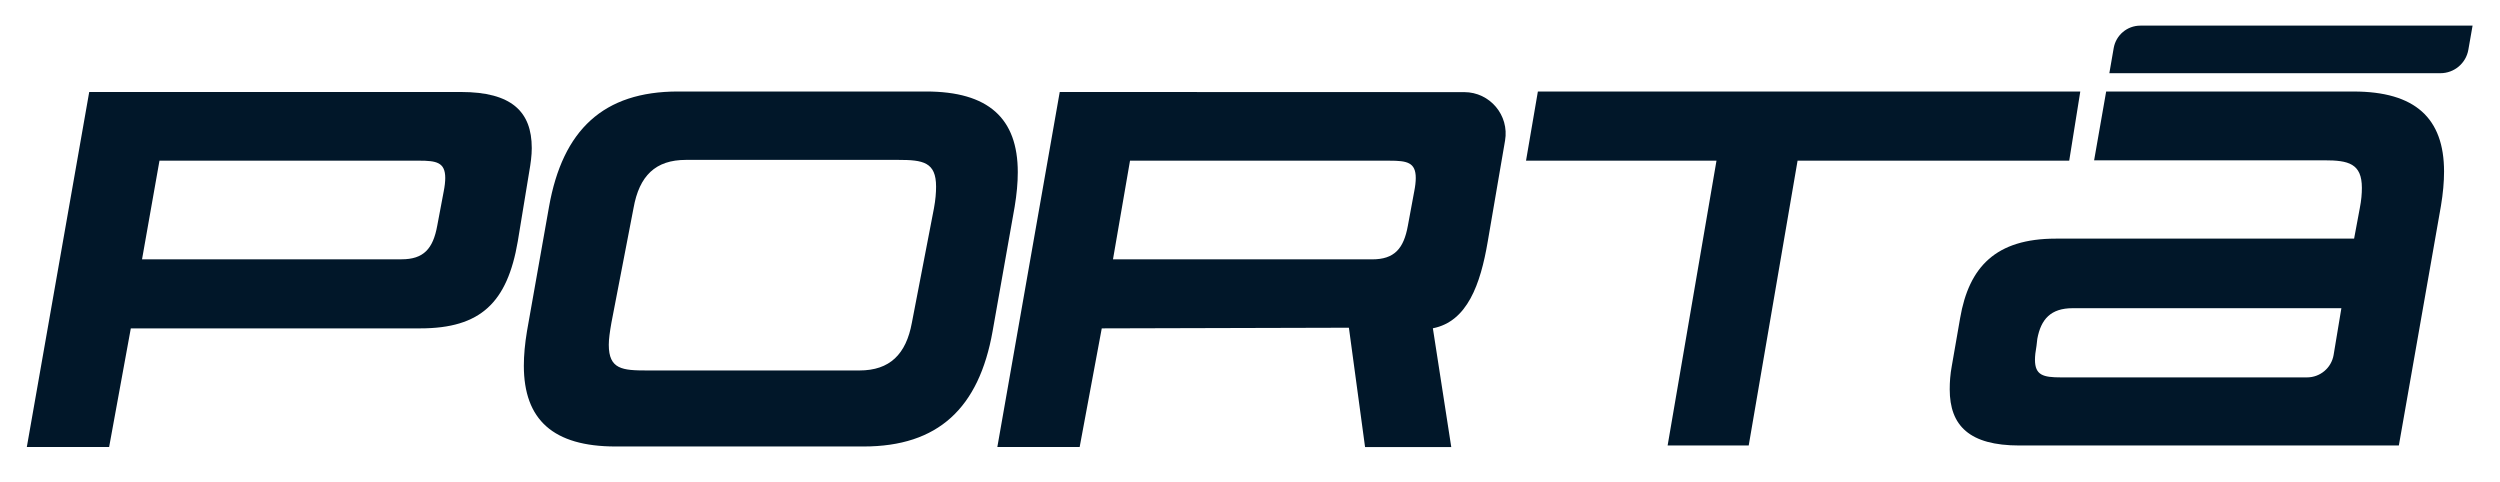
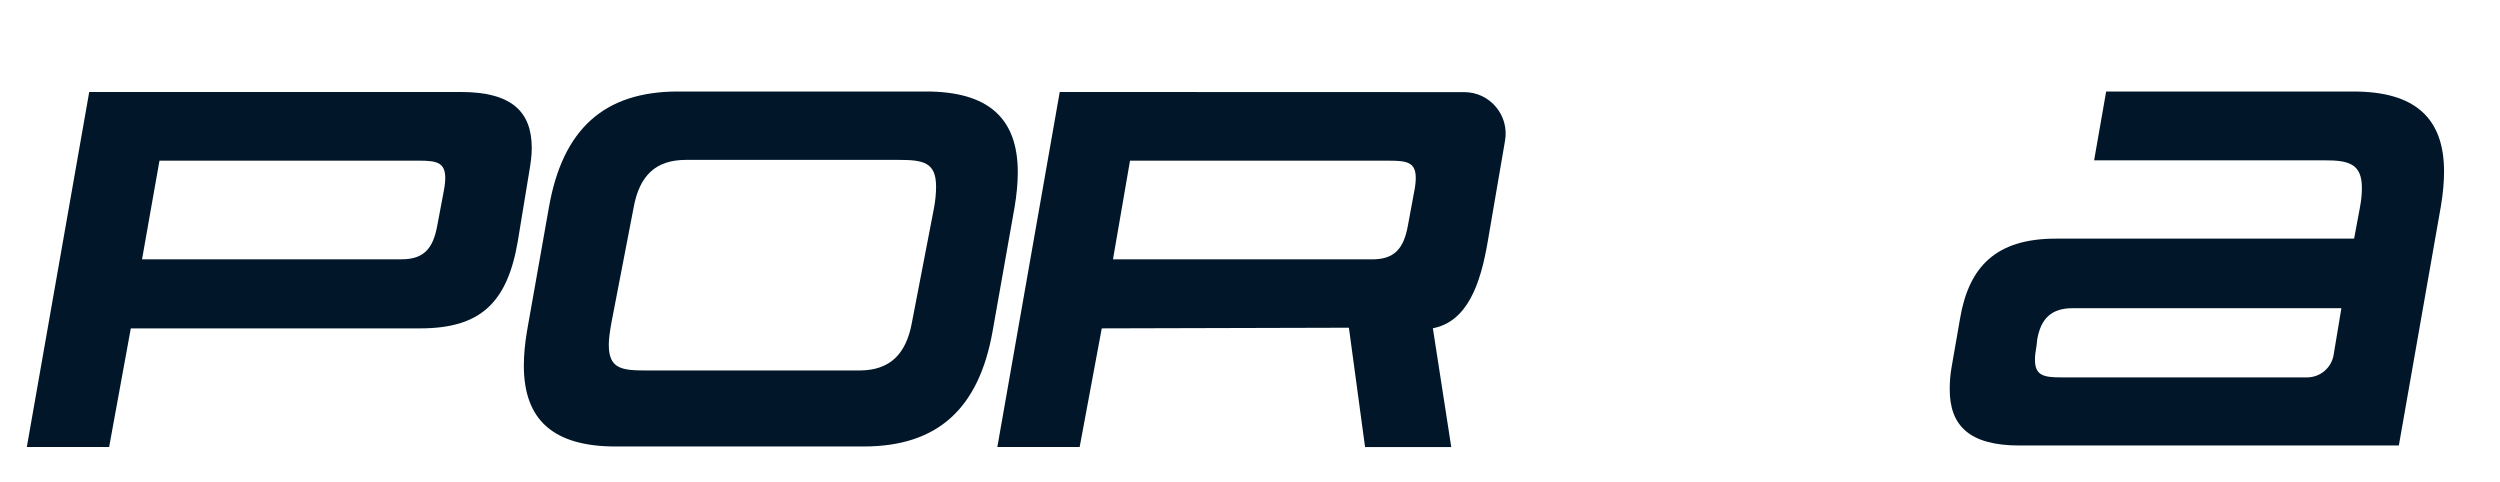
<svg xmlns="http://www.w3.org/2000/svg" id="a" width="1334.37" height="257.39" viewBox="0 0 1334.37 257.39">
  <defs>
    <style>.b{fill:#011729;}</style>
  </defs>
  <path class="b" d="M69.82,175.27l-11.57,63.3H14.32L47.62,49.1h198.43c26.87,0,37.78,10.36,37.78,29.95,0,3.92-.56,8.12-1.4,12.87l-6.06,36.89c-5.6,32.74-19.87,46.46-52.06,46.46H69.82ZM236.81,102.28c.56-2.8.84-5.32.84-7.28,0-8.4-4.76-9.24-13.99-9.24H85.12l-9.31,52.64h138.53c11.75,0,16.79-5.6,19.03-17.91l3.44-18.22Z" />
-   <path class="b" d="M328.58,238.31c-33.3,0-48.98-14.27-48.98-43.1,0-5.6.56-11.75,1.68-18.47l11.75-66.33c7.28-41.14,29.11-61.57,68.85-61.57h132.38c33.3,0,48.98,14.27,48.98,43.1,0,5.6-.56,11.75-1.68,18.47l-11.75,66.33c-7.28,41.14-29.11,61.57-68.85,61.57h-132.38ZM498.51,111.08c.84-4.48,1.12-8.4,1.12-11.47,0-13.15-7-14.27-20.15-14.27h-113.35c-16.23,0-24.91,8.4-27.99,25.75l-11.8,61.18c-.84,4.76-1.4,8.68-1.4,11.75,0,13.15,7.28,13.71,20.43,13.71h113.35c16.23,0,24.91-8.68,27.99-25.47l11.8-61.18Z" />
+   <path class="b" d="M328.58,238.31c-33.3,0-48.98-14.27-48.98-43.1,0-5.6.56-11.75,1.68-18.47l11.75-66.33c7.28-41.14,29.11-61.57,68.85-61.57h132.38c33.3,0,48.98,14.27,48.98,43.1,0,5.6-.56,11.75-1.68,18.47l-11.75,66.33c-7.28,41.14-29.11,61.57-68.85,61.57h-132.38ZM498.51,111.08c.84-4.48,1.12-8.4,1.12-11.47,0-13.15-7-14.27-20.15-14.27h-113.35c-16.23,0-24.91,8.4-27.99,25.75l-11.8,61.18c-.84,4.76-1.4,8.68-1.4,11.75,0,13.15,7.28,13.71,20.43,13.71h113.35c16.23,0,24.91-8.68,27.99-25.47Z" />
  <path class="b" d="M781.55,49.17l-215.92-.07-33.3,189.47h43.94l11.79-63.3,131.91-.35,8.63,63.71h46.01l-9.82-63.41c18.37-3.59,25.39-23.45,29.26-46.14l6.37-37.16,2.9-16.88c2.32-13.51-8.08-25.86-21.79-25.87ZM754.82,102.28l-3.38,18.24c-2.24,12.31-7.28,17.91-19.03,17.91h-138.36l9.09-52.66h138.53c9.24,0,13.99.84,13.99,9.24,0,1.96-.28,4.48-.84,7.28Z" />
  <path class="b" d="M1077.84,237.78c-26.63,0-37.18-10.54-37.18-29.96,0-3.88.28-8.05,1.11-12.48l4.44-25.52c4.72-27.47,19.14-42.45,51.05-42.45h159.24l3.04-16.28c.83-4.16,1.11-7.77,1.11-10.82,0-13.04-7.21-14.7-19.97-14.7h-122.95l6.43-36.72h132.08c32.74,0,48.27,14.15,48.27,42.72,0,5.55-.55,11.65-1.66,18.31l-22.47,127.9h-202.52ZM1249.71,164.5h-143.43c-11.65,0-16.92,5.83-18.87,16.37l-.42,3.64c-.55,3.05-.83,5.55-.83,7.49,0,8.32,4.44,9.43,13.87,9.43h131.35c6.98,0,12.96-5.02,14.17-11.9l4.16-25.04Z" />
-   <polygon class="b" points="916.17 85.77 890.09 237.78 933.37 237.78 959.45 85.77 1104.44 85.77 1110.35 48.84 820.84 48.84 814.51 85.77 916.17 85.77" />
-   <path class="b" d="M1319.73,13.68h-177.31c-7.03,0-13.04,5.06-14.24,11.99l-2.32,13.4h176.72c7.35,0,13.64-5.28,14.9-12.52l2.25-12.86Z" />
</svg>